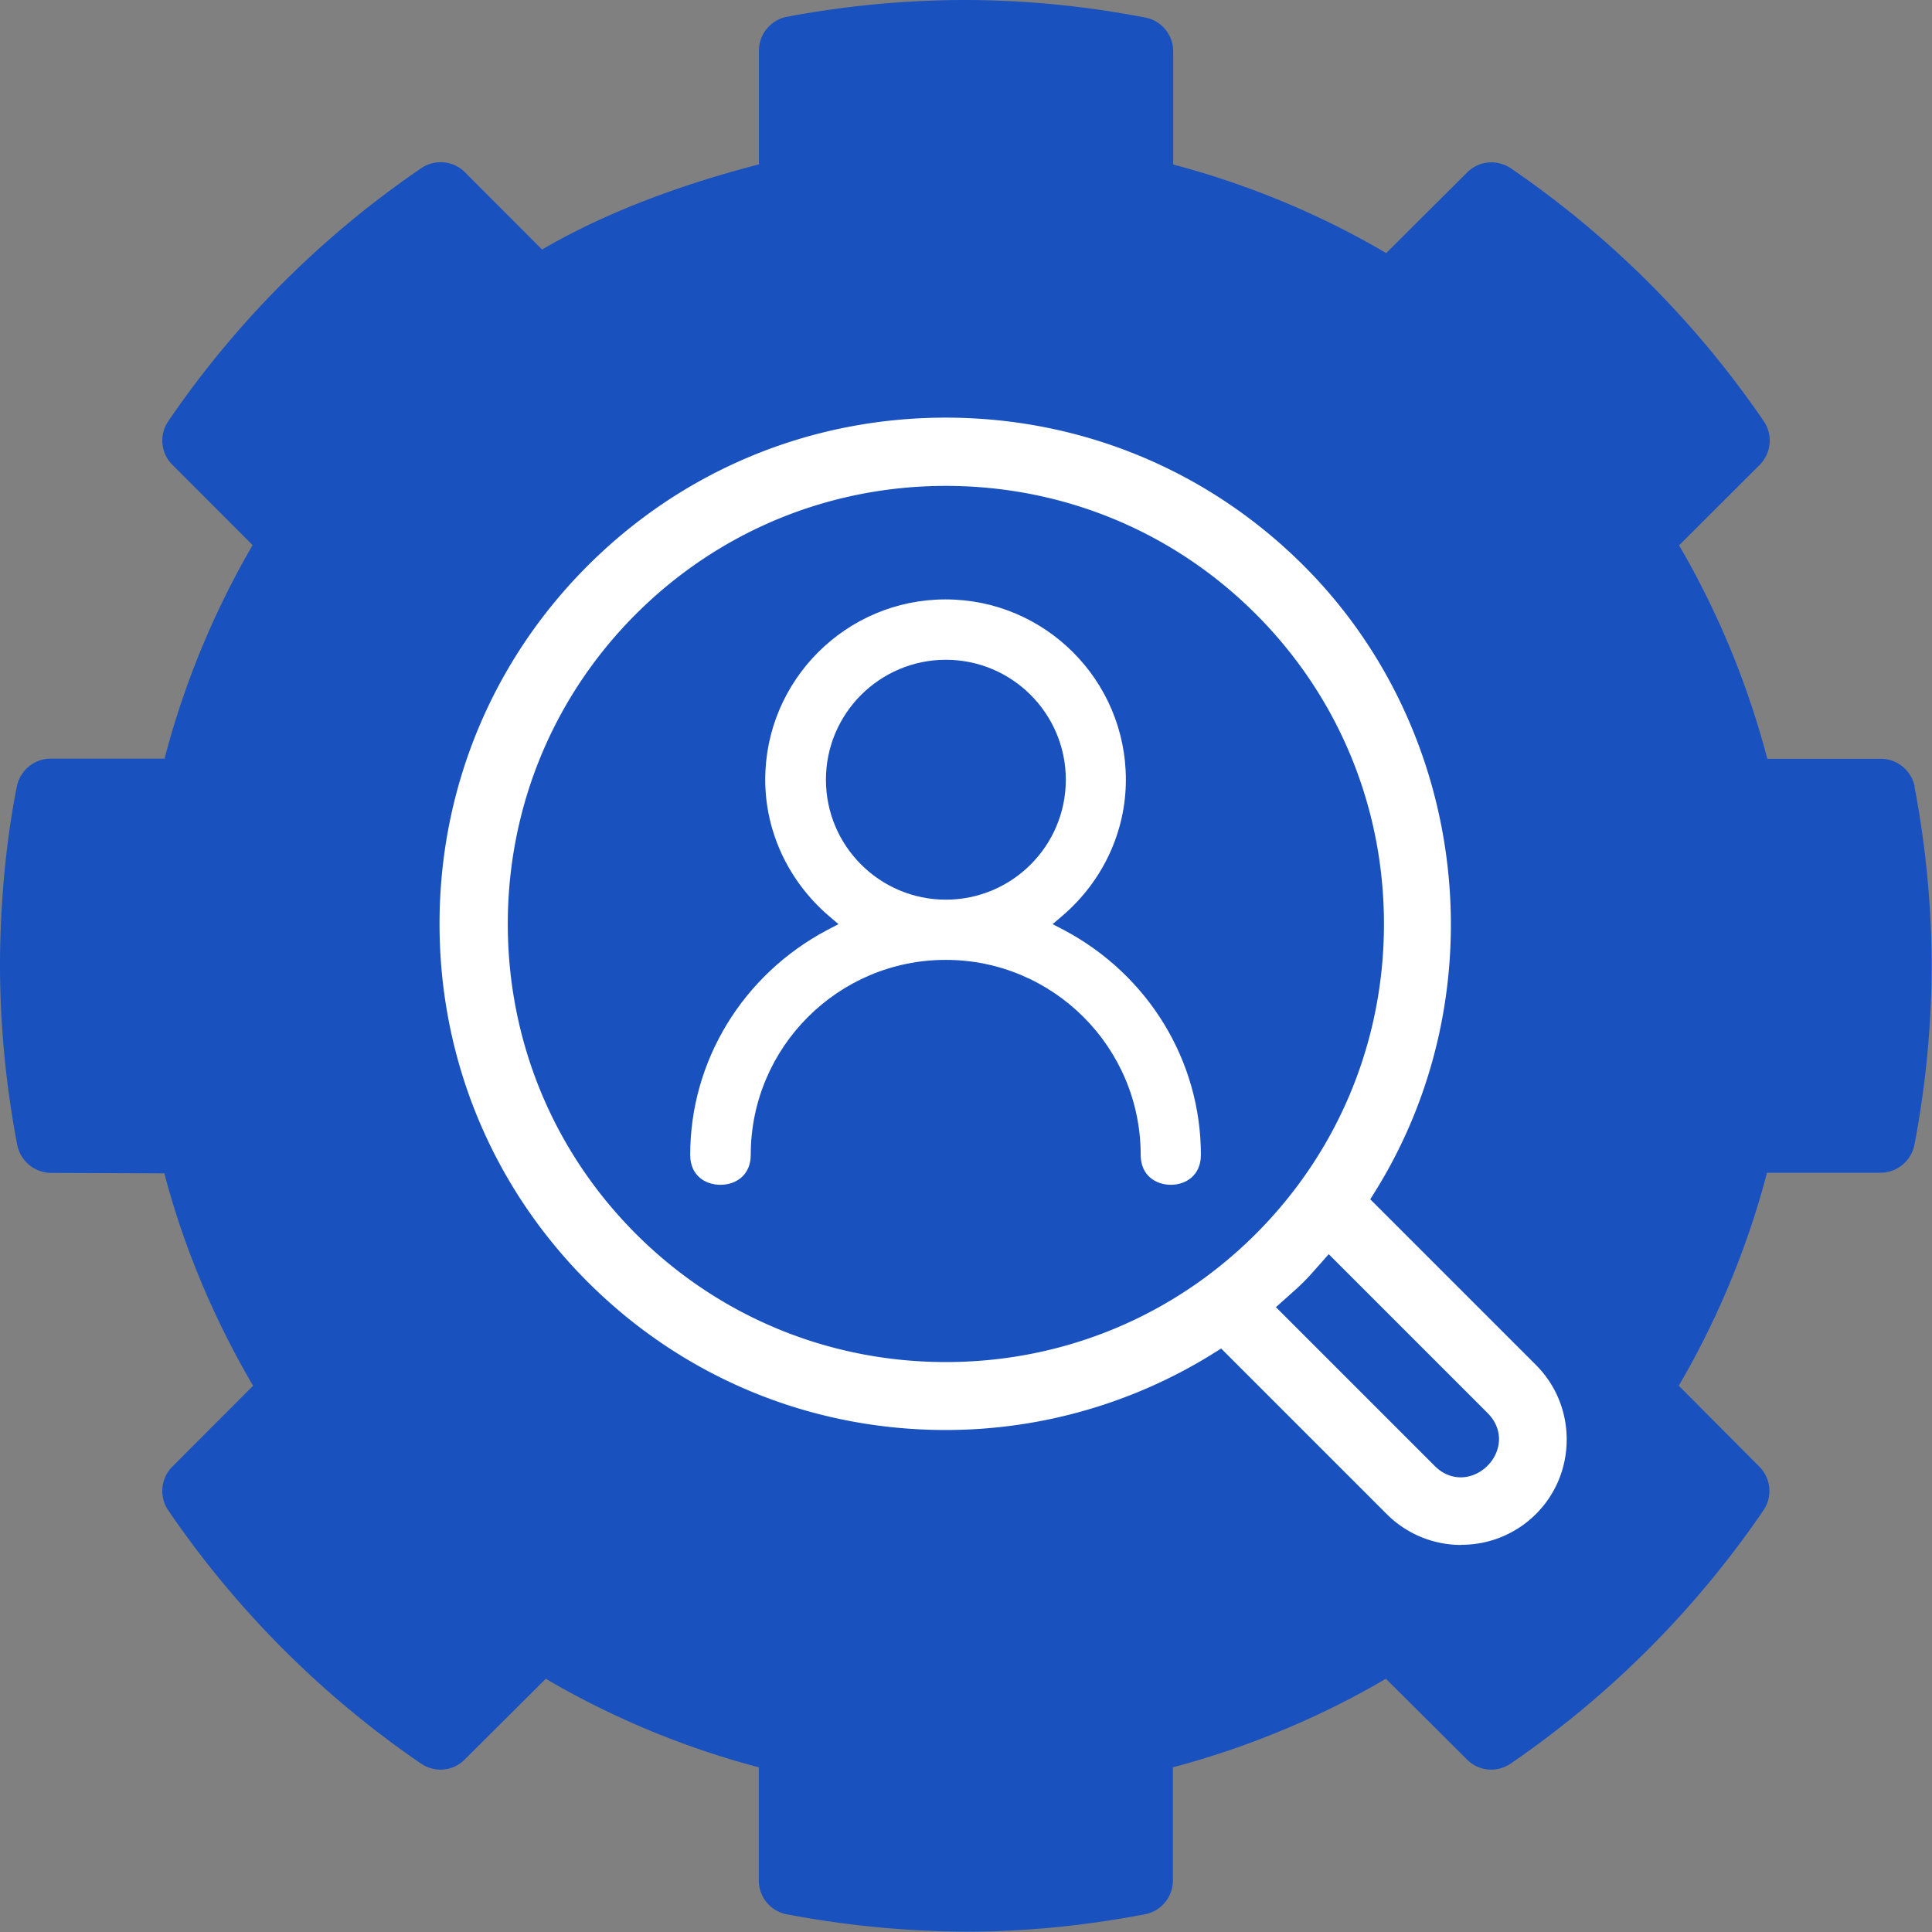
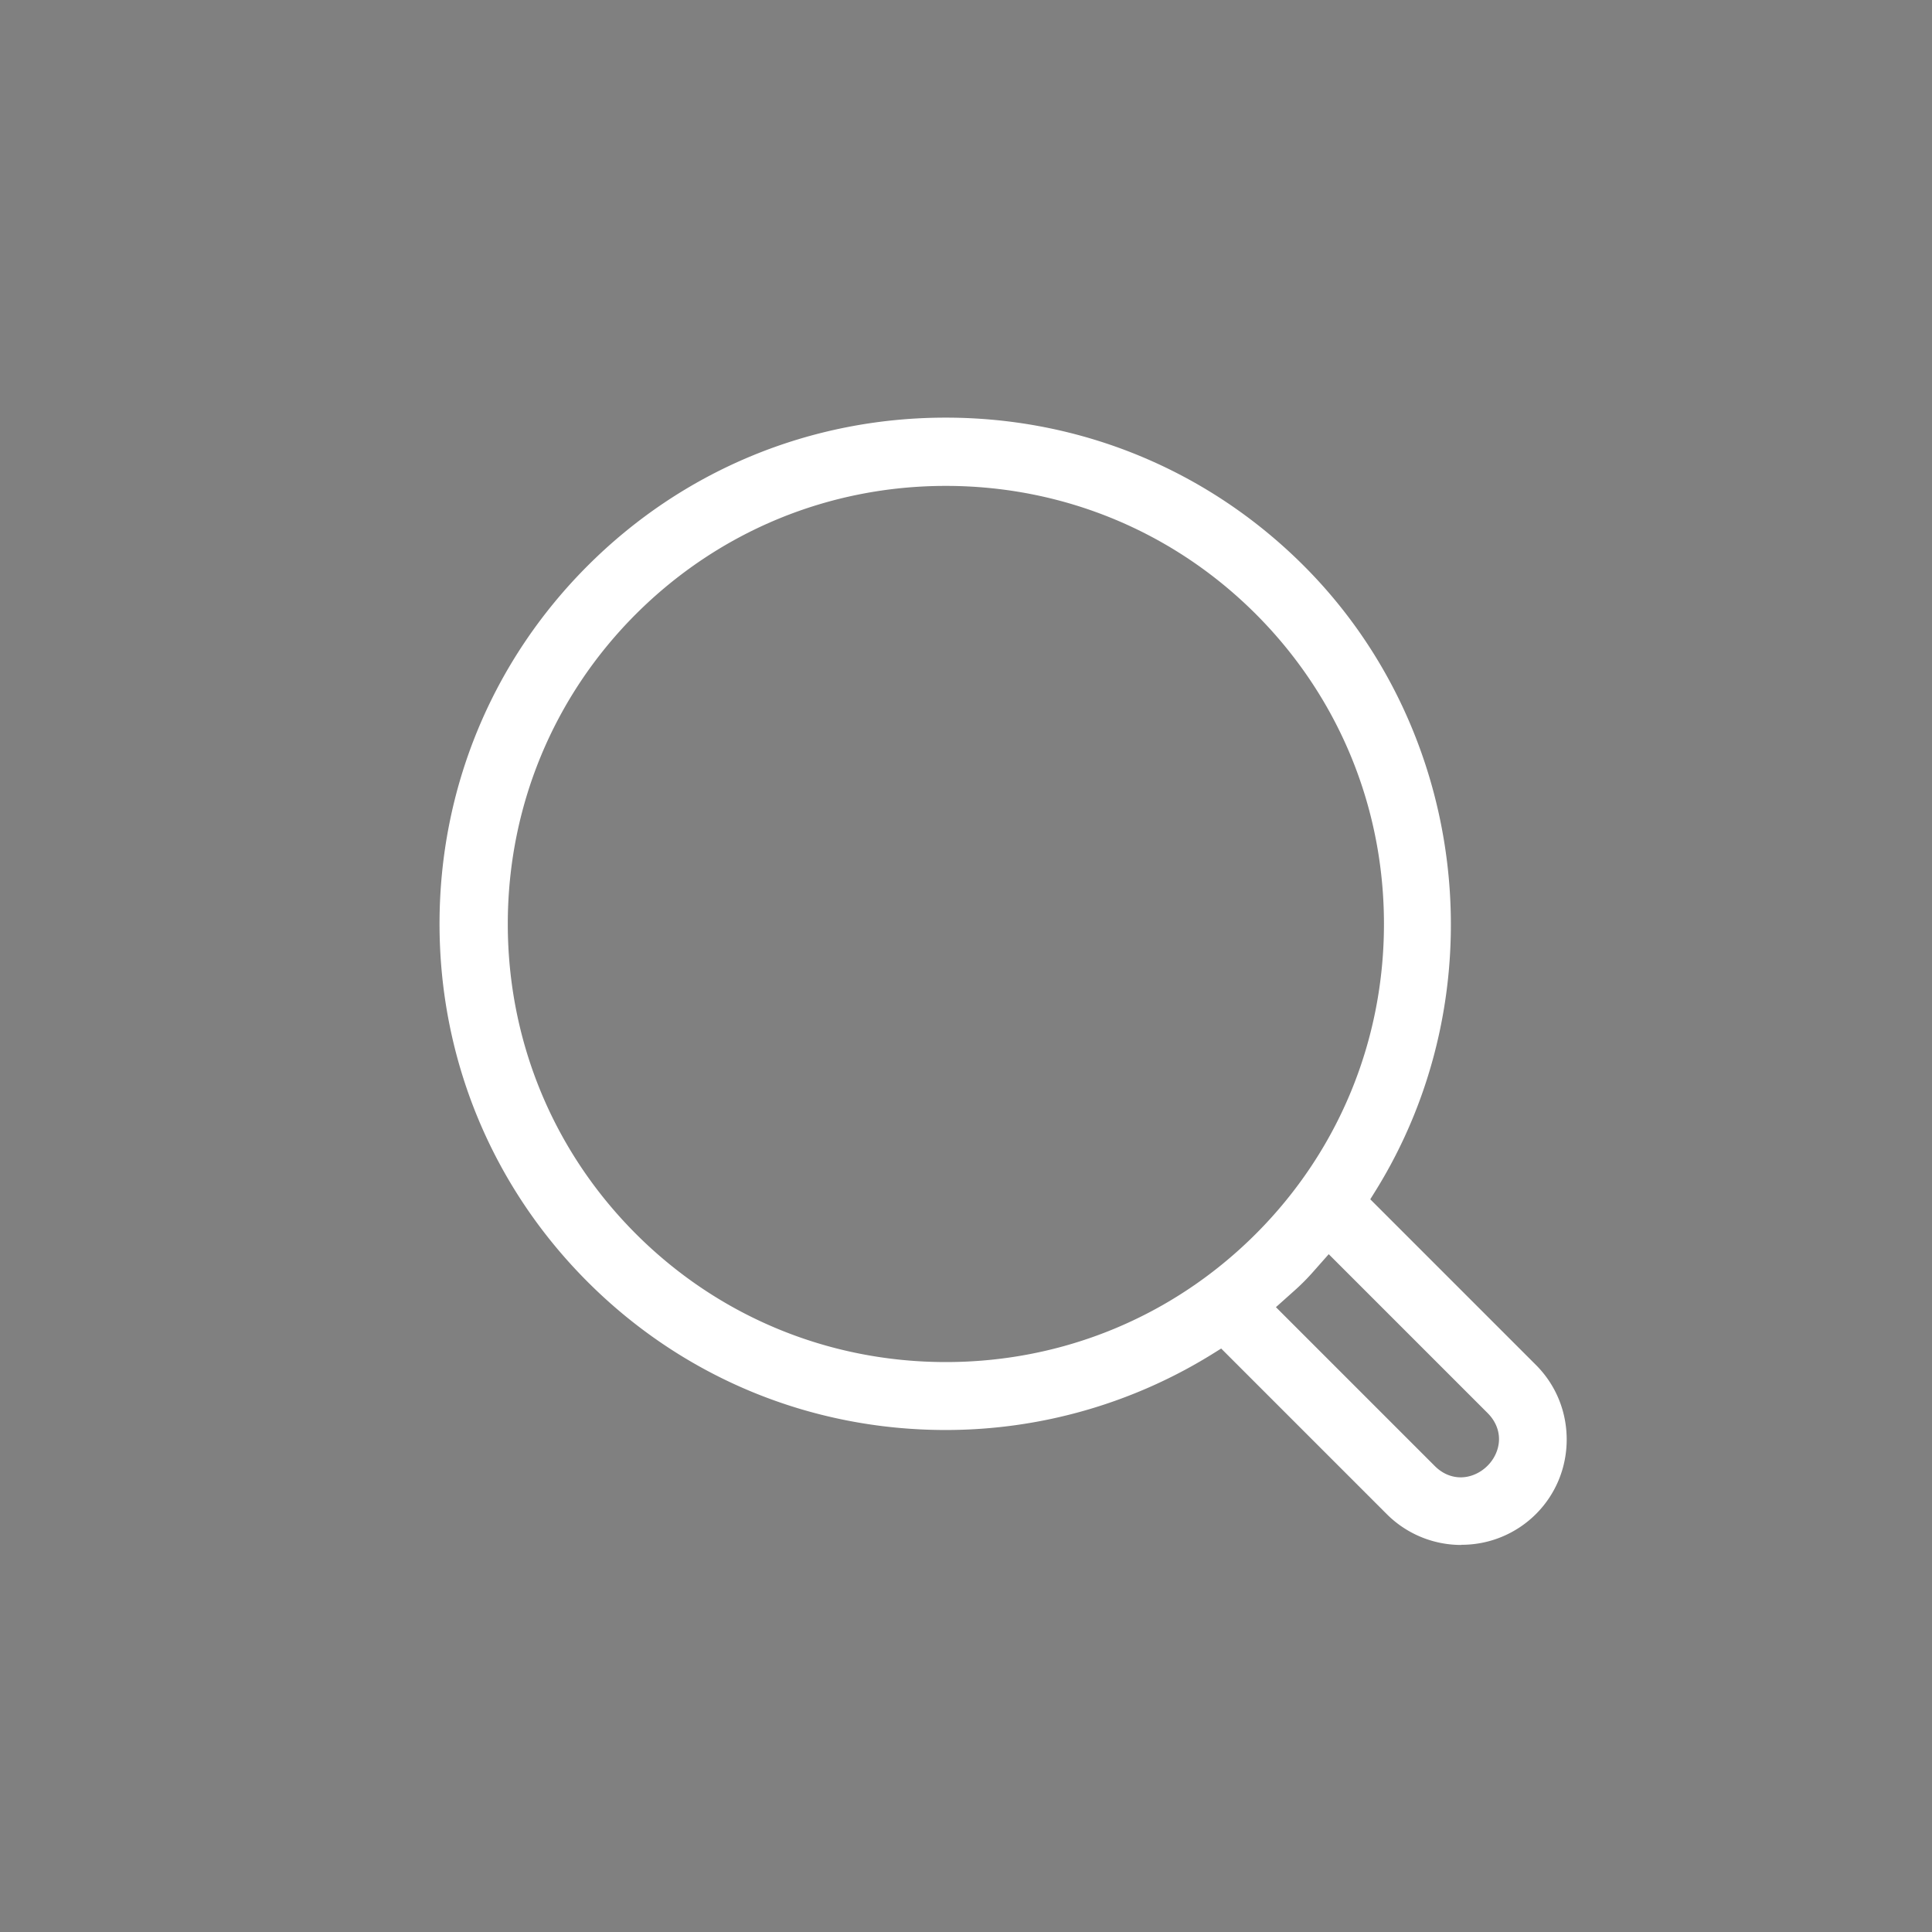
<svg xmlns="http://www.w3.org/2000/svg" id="Vrstva_1" data-name="Vrstva 1" viewBox="0 0 120 120">
  <rect x="0" y="0" width="120" height="120" fill="#808080" stroke="none" />
  <defs>
    <style>.cls-2{fill:#fff}</style>
  </defs>
-   <path d="M118.93 48.87c-.2-1-1.08-1.74-2.11-1.74h-7.05a52.963 52.963 0 0 0-5.48-13.26l5-4.99c.73-.73.84-1.87.26-2.72a60.105 60.105 0 0 0-15.7-15.7c-.86-.58-2-.48-2.72.25l-5.03 5.01c-4.07-2.4-8.65-4.3-13.23-5.5V3.19c0-1.03-.73-1.91-1.74-2.1C67.45.38 63.75.01 60.01 0c-3.73 0-7.45.35-11.12 1.04a2.145 2.145 0 0 0-1.75 2.11v7.06c-4.6 1.19-9.37 2.89-13.47 5.29l-4.79-4.8c-.73-.73-1.87-.83-2.72-.25a59.804 59.804 0 0 0-15.7 15.7c-.59.86-.48 2.01.26 2.73l4.97 4.98a52.935 52.935 0 0 0-5.47 13.26H3.15c-1.04 0-1.92.75-2.11 1.76C.17 53.26 0 57.5 0 60c.01 3.73.37 7.45 1.07 11.11.2 1 1.08 1.74 2.11 1.74l7.03.03c1.19 4.57 3.11 9.11 5.51 13.19l-5.01 5.02a2.14 2.14 0 0 0-.26 2.72 60.068 60.068 0 0 0 15.7 15.73c.85.58 2 .48 2.72-.26l5.03-5.01c4.07 2.4 8.65 4.3 13.23 5.5v7.03c0 1.03.73 1.91 1.74 2.1 3.66.7 7.4 1.06 11.13 1.08 3.74 0 7.44-.38 11.11-1.08a2.134 2.134 0 0 0 1.74-2.1v-7.03c4.58-1.21 9.15-3.1 13.23-5.5l5.03 5.01c.73.74 1.86.84 2.72.26a60.22 60.22 0 0 0 15.7-15.73c.58-.85.47-1.99-.26-2.72l-5-5.02c2.4-4.09 4.29-8.65 5.48-13.23h7.05c1.03 0 1.91-.73 2.11-1.74.7-3.66 1.06-7.39 1.07-11.12-.01-3.74-.37-7.47-1.07-11.13Z" style="fill:#1951bf" />
-   <path class="cls-2" d="M72.73 73.59c-.93 0-1.88-.57-1.88-1.86 0-6.68-5.43-12.11-12.11-12.11s-12.11 5.43-12.11 12.11c0 1.28-.94 1.86-1.88 1.86s-1.88-.57-1.88-1.86c0-5.83 3.26-11.18 8.5-13.96l.71-.37-.61-.52c-2.5-2.15-3.94-5.23-3.94-8.45 0-6.17 5.02-11.2 11.2-11.2s11.2 5.02 11.2 11.2c0 3.22-1.43 6.3-3.94 8.45l-.61.52.71.37c5.24 2.78 8.5 8.13 8.5 13.96 0 1.28-.94 1.86-1.87 1.86ZM58.75 40.98c-4.11 0-7.45 3.34-7.45 7.45s3.34 7.45 7.45 7.45 7.45-3.34 7.45-7.45-3.34-7.45-7.45-7.45Z" />
  <path class="cls-2" d="M90.77 95.96a6.53 6.53 0 0 1-4.63-1.91L75.85 83.76l-.37.23a31.412 31.412 0 0 1-16.74 4.83c-8.41 0-16.31-3.27-22.24-9.2s-9.2-13.83-9.2-22.24 3.27-16.31 9.2-22.24 13.83-9.2 22.24-9.2 16.31 3.27 22.24 9.2c10.27 10.27 12.11 26.66 4.36 38.98l-.23.37L95.4 84.78c1.23 1.23 1.91 2.88 1.91 4.63s-.68 3.4-1.91 4.63a6.53 6.53 0 0 1-4.63 1.91Zm-9.24-16.93q-.54.61-1.15 1.15l-1.13 1.01 9.87 9.87c.46.46 1.02.7 1.61.7.92 0 1.83-.62 2.2-1.52.36-.86.16-1.78-.53-2.47l-9.87-9.87-1 1.13ZM58.75 30.18c-7.28 0-14.11 2.83-19.25 7.96-5.13 5.13-7.96 11.97-7.96 19.25s2.83 14.12 7.96 19.25c5.13 5.13 11.97 7.96 19.25 7.96S72.87 81.77 78 76.64c5.13-5.13 7.96-11.97 7.96-19.25S83.13 43.27 78 38.14c-5.13-5.13-11.97-7.96-19.25-7.96Z" />
</svg>